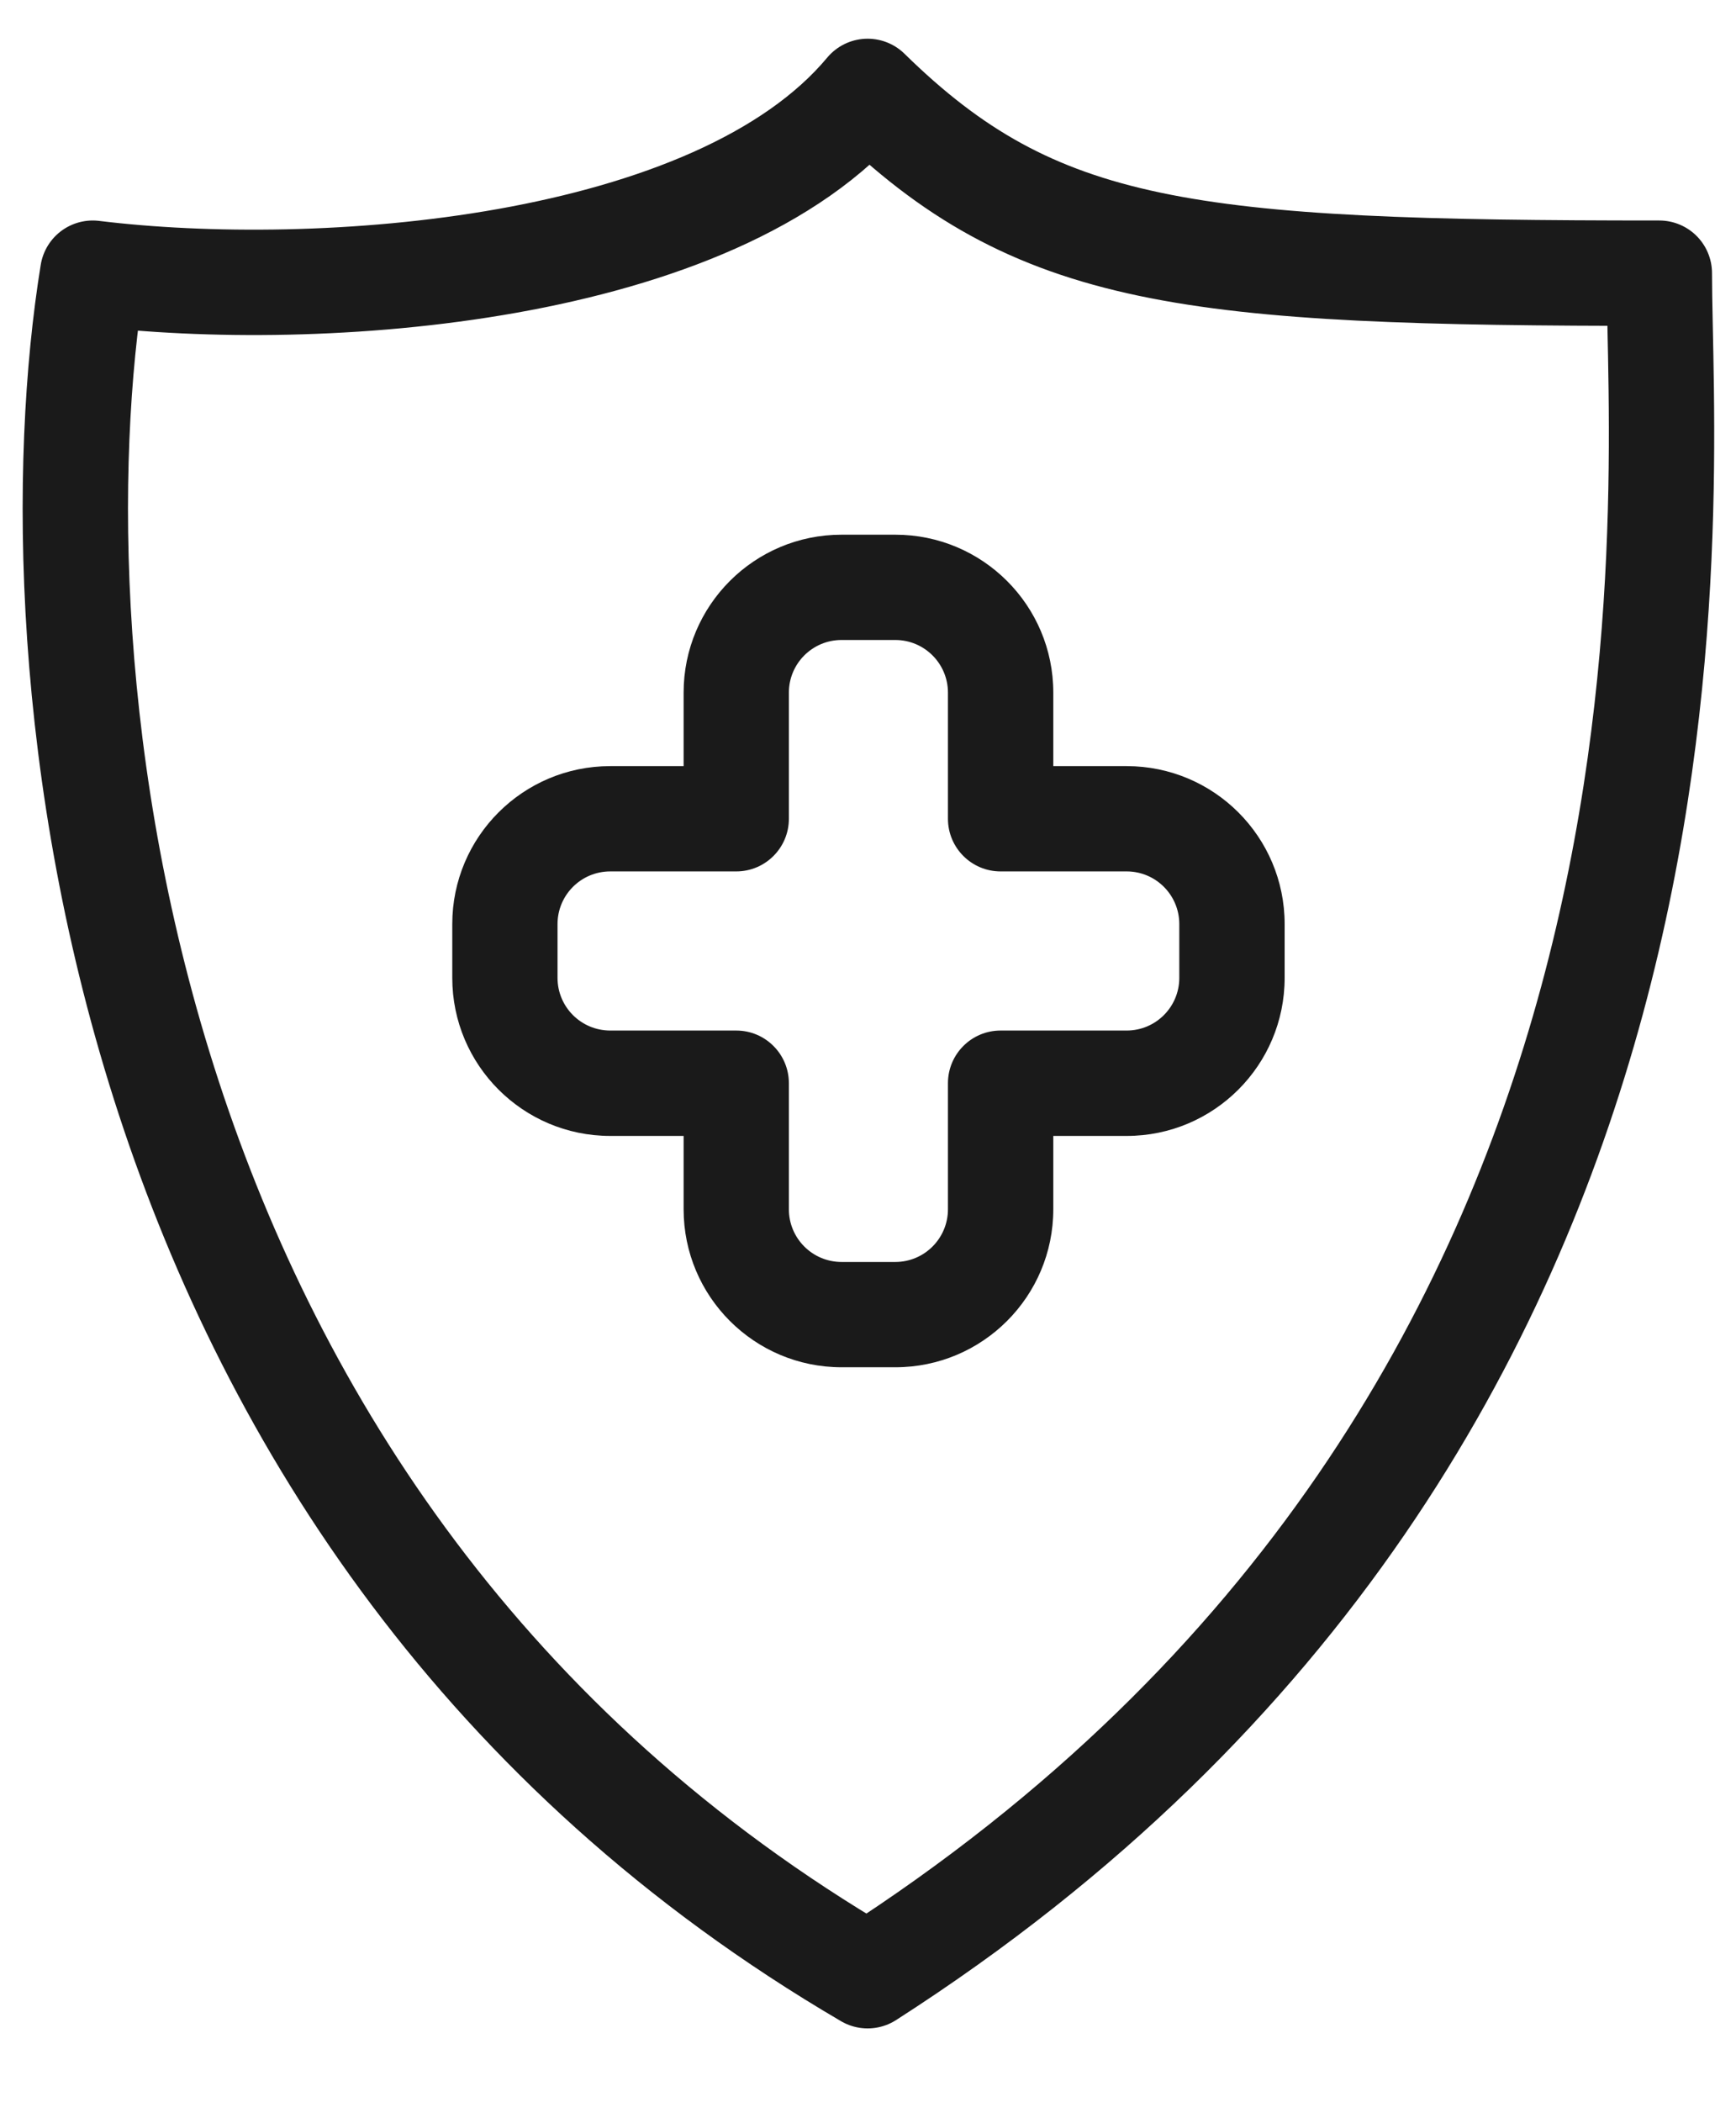
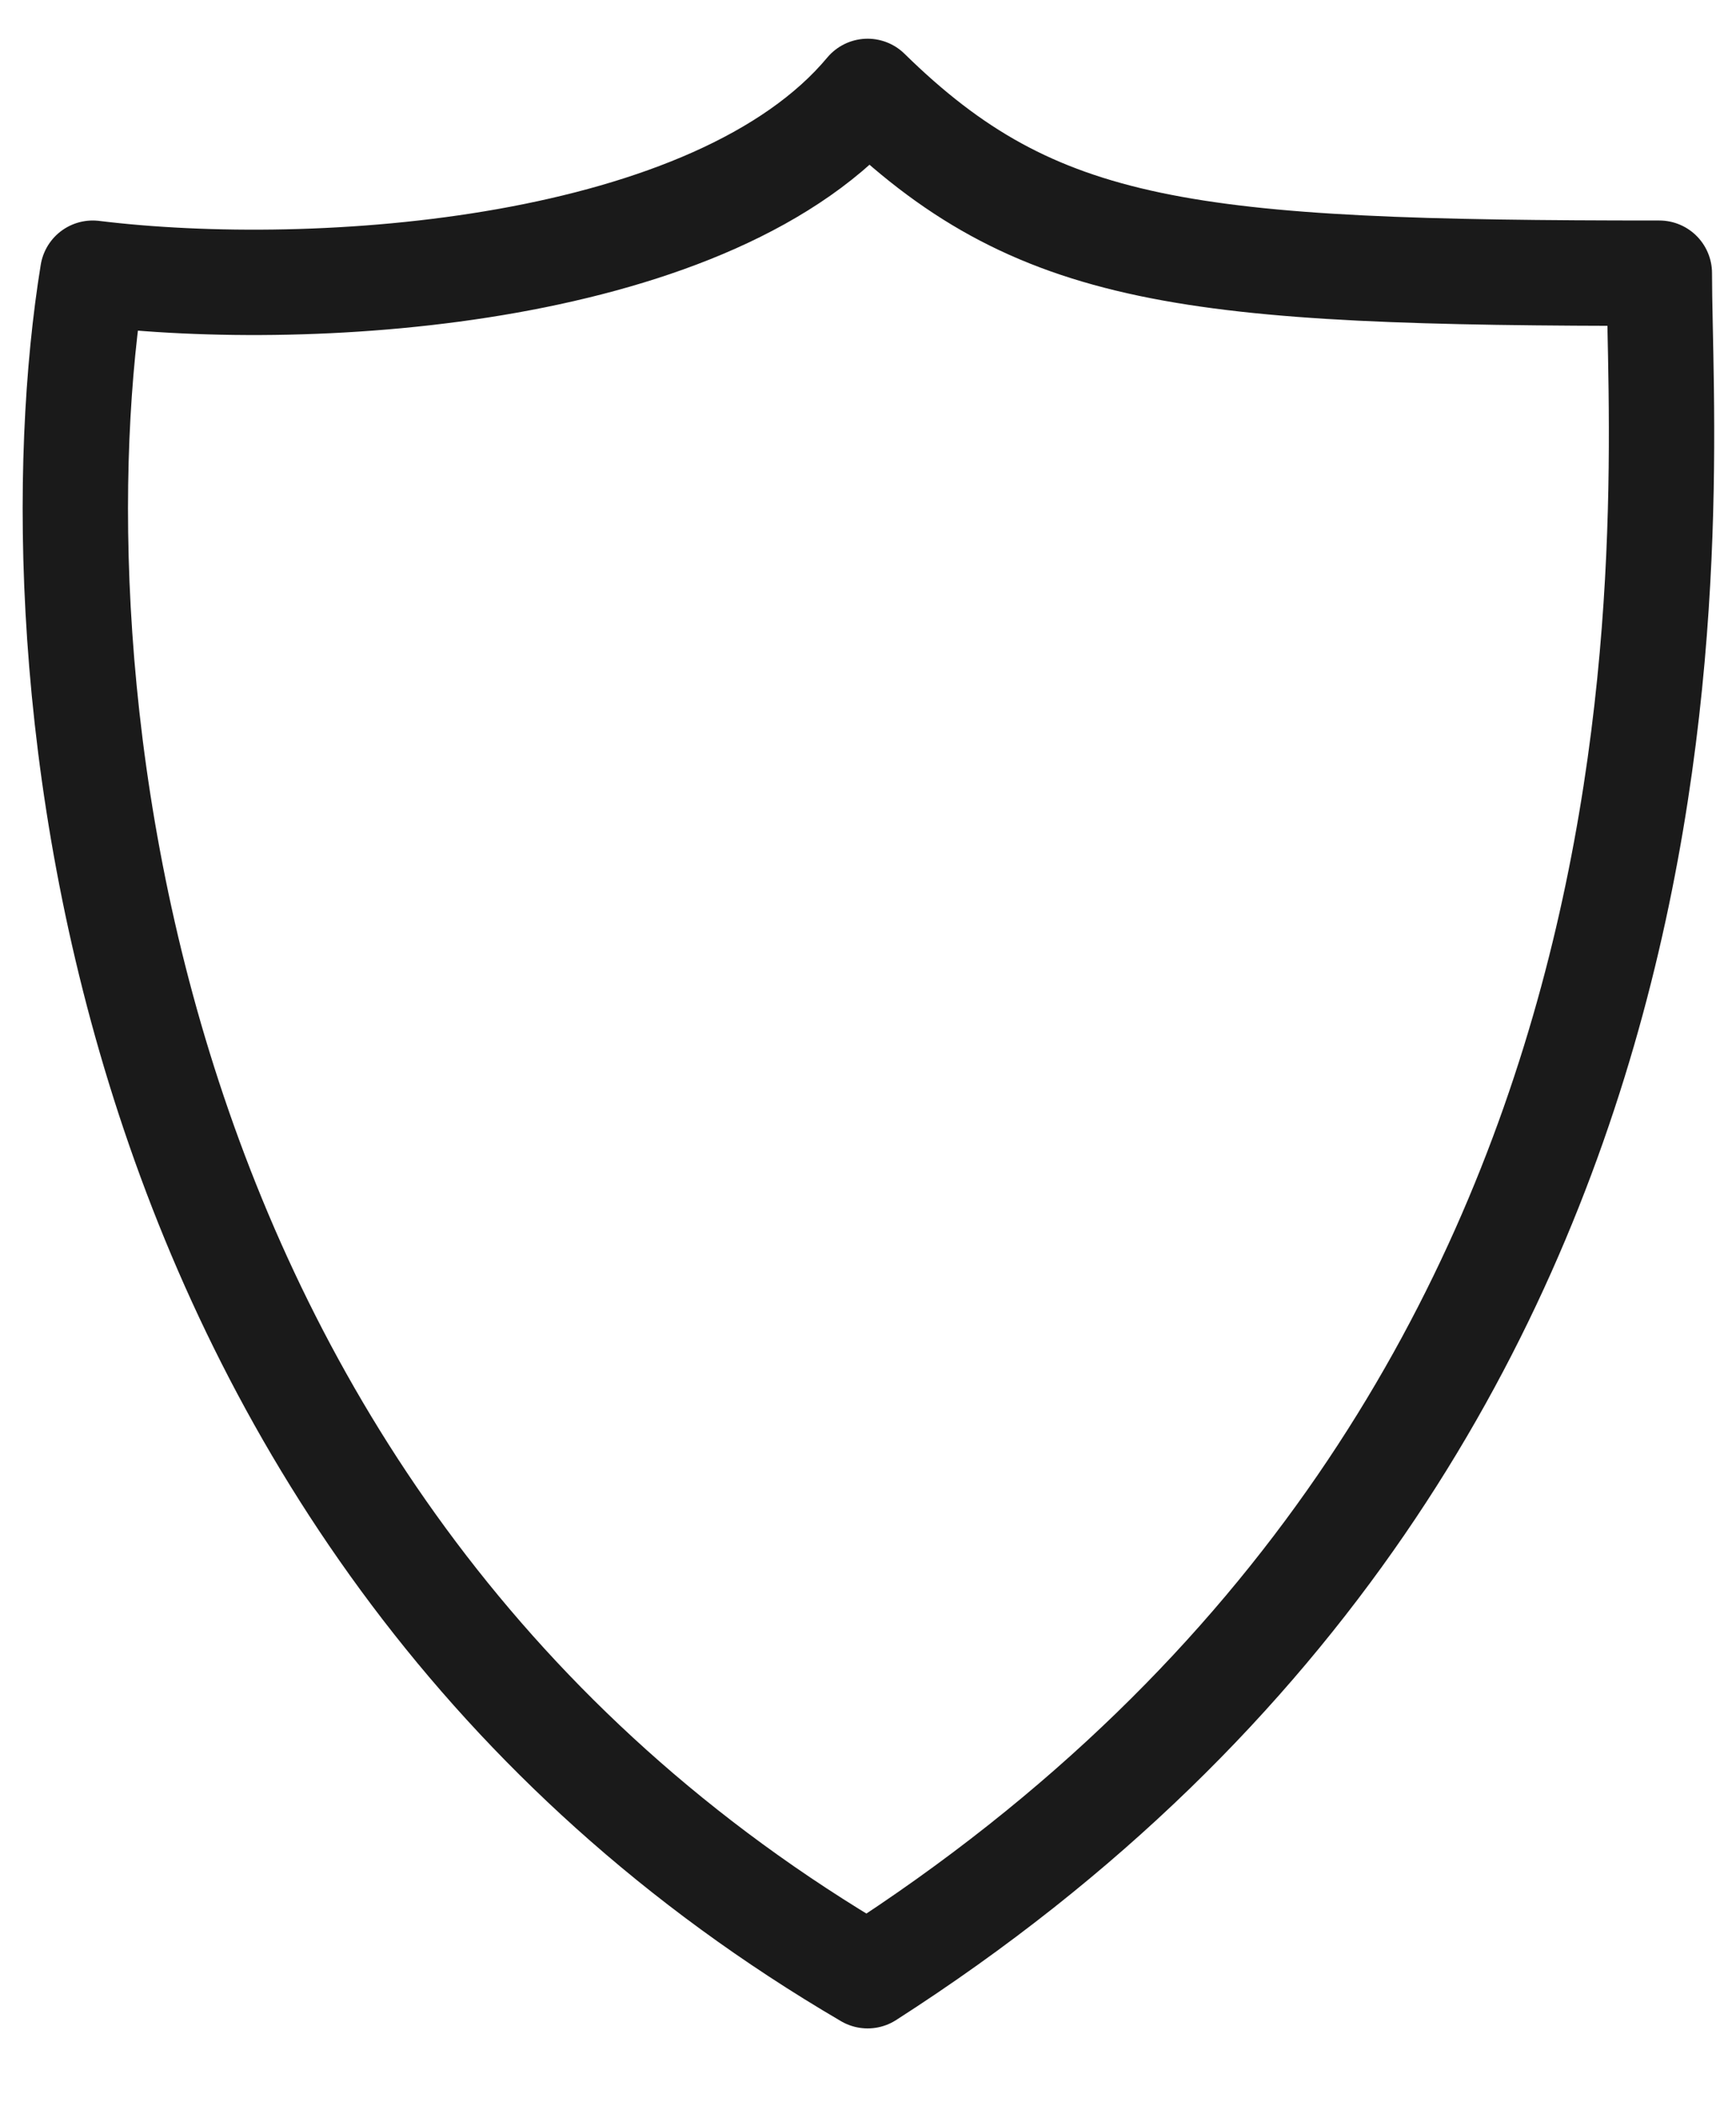
<svg xmlns="http://www.w3.org/2000/svg" width="19" height="23" viewBox="0 0 19 23" fill="none">
  <path d="M9.496 1C7.837 2.989 3.473 3.291 1.015 2.989C0.339 7.149 1.089 16.697 9.496 21.616C19.083 15.468 18.161 5.521 18.161 2.989C12.999 2.989 11.34 2.808 9.496 1Z" stroke="#1A1A1A" stroke-width="1.153" stroke-linecap="round" stroke-linejoin="round" />
-   <path d="M8.058 8.958V9.534C8.376 9.534 8.634 9.276 8.634 8.958H8.058ZM5.526 10.11H4.95H5.526ZM5.526 10.699H6.102H5.526ZM8.058 11.851H8.634C8.634 11.533 8.376 11.275 8.058 11.275V11.851ZM10.951 11.851V11.275C10.633 11.275 10.375 11.533 10.375 11.851H10.951ZM10.951 8.958H10.375C10.375 9.276 10.633 9.534 10.951 9.534V8.958ZM8.634 7.578C8.634 7.26 8.892 7.002 9.21 7.002V5.85C8.256 5.85 7.482 6.624 7.482 7.578H8.634ZM8.634 8.958V7.578H7.482V8.958H8.634ZM6.679 9.534H8.058V8.382H6.679V9.534ZM6.102 10.11C6.102 9.792 6.36 9.534 6.679 9.534V8.382C5.724 8.382 4.95 9.156 4.95 10.11H6.102ZM6.102 10.699V10.11H4.95V10.699H6.102ZM6.679 11.275C6.36 11.275 6.102 11.017 6.102 10.699H4.95C4.95 11.653 5.724 12.428 6.679 12.428V11.275ZM8.058 11.275H6.679V12.428H8.058V11.275ZM8.634 13.23V11.851H7.482V13.23H8.634ZM9.211 13.807C8.892 13.807 8.634 13.549 8.634 13.23H7.482C7.482 14.185 8.256 14.959 9.211 14.959V13.807ZM9.799 13.807H9.211V14.959H9.799V13.807ZM10.375 13.23C10.375 13.549 10.117 13.807 9.799 13.807V14.959C10.754 14.959 11.528 14.185 11.528 13.23H10.375ZM10.375 11.851V13.23H11.528V11.851H10.375ZM12.331 11.275H10.951V12.428H12.331V11.275ZM12.907 10.699C12.907 11.017 12.649 11.275 12.331 11.275V12.428C13.286 12.428 14.06 11.653 14.06 10.699H12.907ZM12.907 10.11V10.699H14.06V10.11H12.907ZM12.331 9.534C12.649 9.534 12.907 9.792 12.907 10.11H14.06C14.06 9.156 13.286 8.382 12.331 8.382V9.534ZM10.951 9.534H12.331V8.382H10.951V9.534ZM10.375 7.578V8.958H11.528V7.578H10.375ZM9.799 7.002C10.117 7.002 10.375 7.26 10.375 7.578H11.528C11.528 6.624 10.754 5.85 9.799 5.85V7.002ZM9.21 7.002H9.799V5.85H9.21V7.002Z" fill="#1A1A1A" />
</svg>